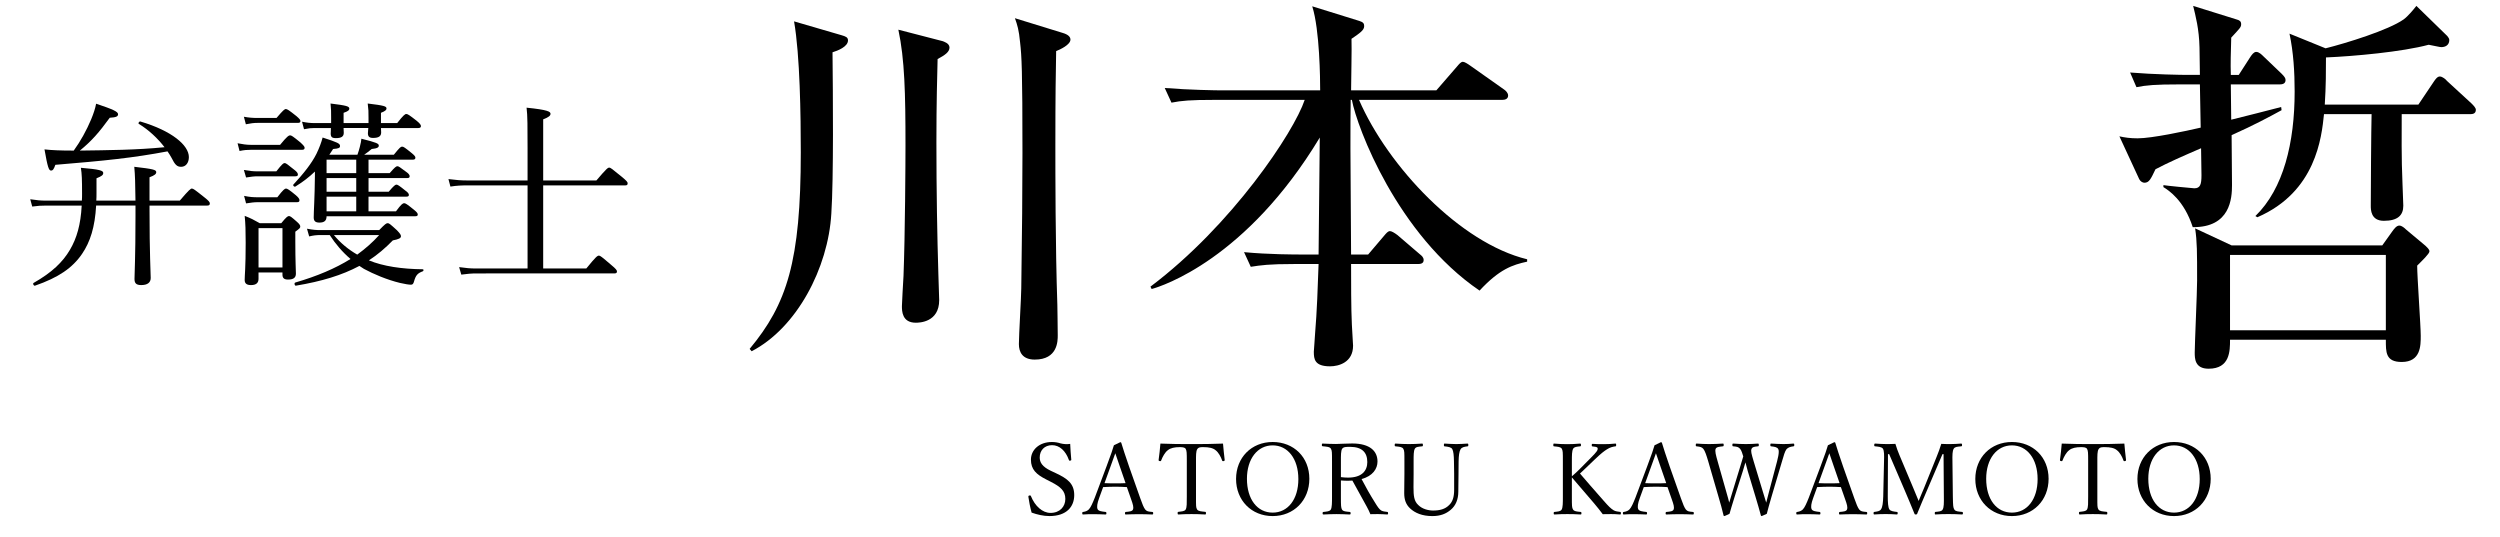
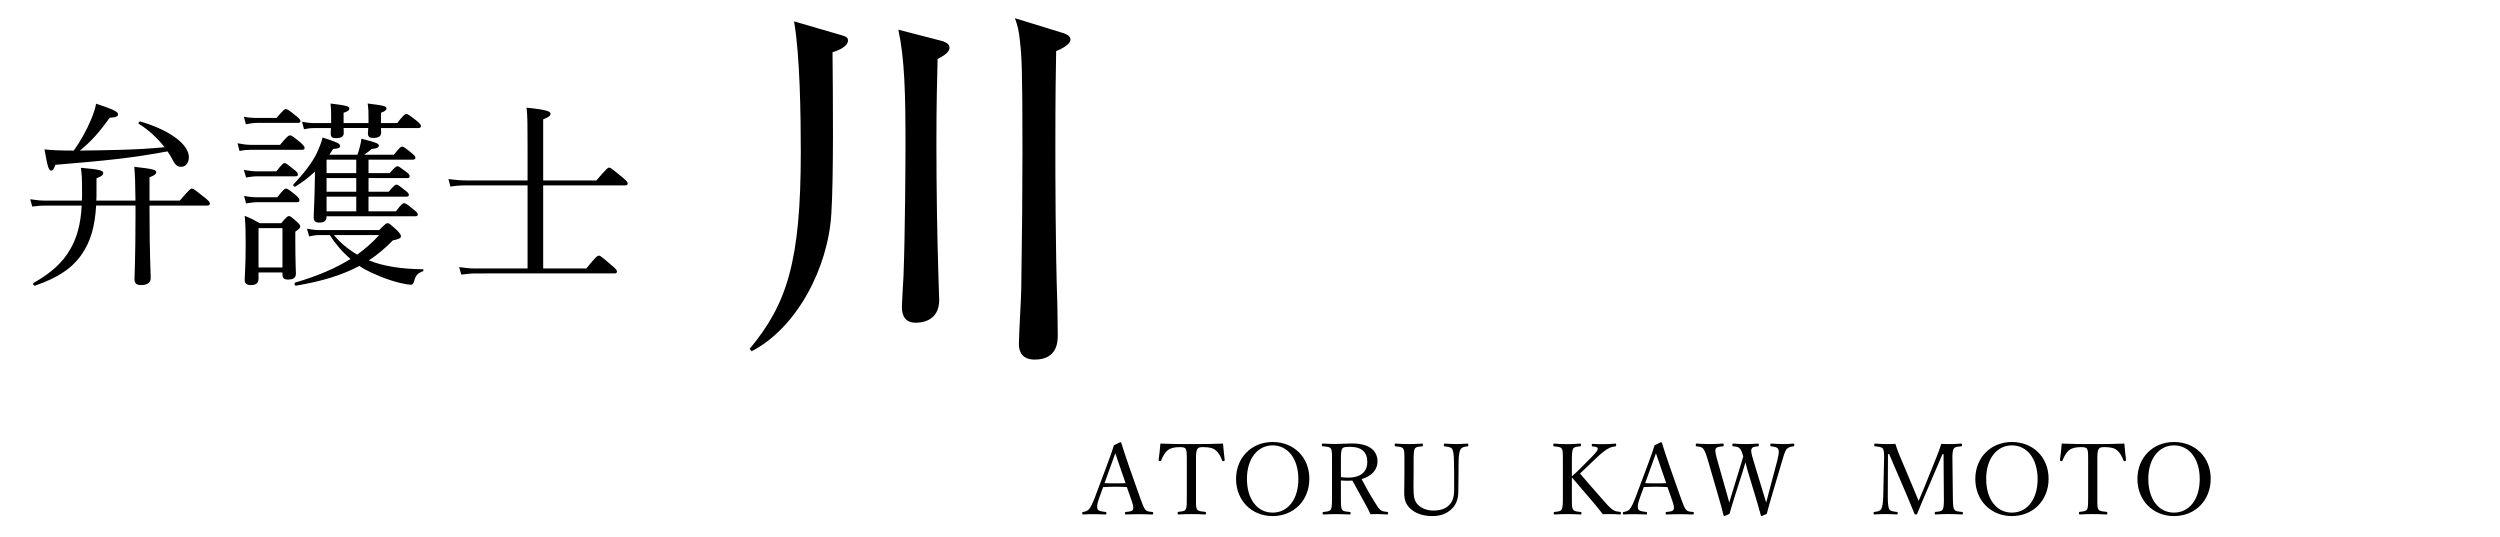
<svg xmlns="http://www.w3.org/2000/svg" version="1.1" id="レイヤー_1" x="0px" y="0px" width="287.75px" height="61.834px" viewBox="0 -13.167 287.75 61.834" enable-background="new 0 -13.167 287.75 61.834" xml:space="preserve">
  <g>
    <g>
      <path d="M95.823-7.148c0.046,4.655,0.137,14.468-0.137,18.575c-0.365,6.252-3.971,13.144-9.174,15.836l-0.228-0.273    c4.29-5.157,5.887-10.041,5.887-22.637c0-4.199-0.091-11.136-0.775-15.062l5.477,1.598c0.456,0.137,0.73,0.229,0.73,0.594    C97.604-7.788,96.417-7.331,95.823-7.148z M107.918-6.373c-0.046,1.963-0.137,4.93-0.137,9.584c0,5.568,0.091,10.816,0.228,15.244    c0.046,1.643,0.092,2.738,0.092,2.921c0,2.556-2.282,2.602-2.693,2.602c-1.597,0-1.597-1.369-1.597-1.917    c0-0.092,0.137-2.921,0.183-3.469c0.183-4.701,0.228-13.145,0.228-15.016c0-5.979-0.091-9.903-0.821-13.326l5.111,1.323    c0.092,0.046,0.776,0.229,0.776,0.73S108.785-6.829,107.918-6.373z M121.563-7.285c-0.045,2.646-0.091,4.929-0.091,10.907    c0,2.784,0,11.638,0.229,18.302c0,0.639,0.045,2.145,0.045,3.514c0,0.639,0,2.784-2.646,2.784c-1.415,0-1.826-0.867-1.826-1.78    c0-1.05,0.274-5.522,0.274-6.435c0.091-6.161,0.137-11.547,0.137-15.563c0-9.63-0.091-11.136-0.273-12.733    c-0.138-1.46-0.32-2.008-0.594-2.783l5.477,1.688c0.639,0.183,0.913,0.456,0.913,0.775C123.207-8.015,122.021-7.467,121.563-7.285    z" />
-       <path d="M139.767-1.671c-2.784,0-3.788,0.091-4.93,0.319l-0.775-1.688c2.784,0.228,6.024,0.273,6.526,0.273h11.364    c0-1.232-0.046-6.937-0.913-9.675l5.431,1.688c0.457,0.137,0.548,0.319,0.548,0.593c0,0.457-0.456,0.776-1.46,1.461    c0.045,0.912-0.046,5.065-0.046,5.933h9.812l2.373-2.738c0.274-0.319,0.456-0.548,0.685-0.548c0.183,0,0.548,0.229,0.867,0.457    l3.879,2.738c0.138,0.091,0.457,0.365,0.457,0.685c0,0.41-0.365,0.502-0.685,0.502h-16.476    c3.331,7.667,11.638,16.476,19.351,18.347v0.273c-1.688,0.365-3.194,0.867-5.477,3.332c-9.447-6.435-14.103-18.758-14.696-21.952    h-0.137c-0.045,3.742-0.045,5.157,0.046,17.799h1.963l1.825-2.145c0.273-0.319,0.456-0.548,0.685-0.548    c0.183,0,0.502,0.183,0.867,0.456l2.556,2.191c0.229,0.182,0.456,0.364,0.456,0.685c0,0.41-0.364,0.456-0.685,0.456h-7.667    c0,1.917,0,5.157,0.091,6.982c0,0.365,0.138,2.054,0.138,2.419c0,1.917-1.644,2.373-2.647,2.373c-1.78,0-1.871-0.821-1.871-1.688    c0-0.183,0.137-1.688,0.137-1.962c0.229-2.693,0.319-5.522,0.411-8.124h-2.875c-2.83,0-3.788,0.137-4.93,0.319l-0.775-1.688    c2.784,0.273,6.024,0.273,6.526,0.273h2.054c0.046-4.473,0.091-8.945,0.137-13.463c-8.443,14.011-18.164,17.114-19.351,17.434    l-0.138-0.273c9.402-7.074,16.521-17.8,17.754-21.496H139.767z" />
-       <path d="M262.381-3.452h-5.614c0,0.639,0.046,3.515,0.046,4.062c0.913-0.229,4.929-1.232,5.75-1.461l0.046,0.365    c-1.415,0.775-3.104,1.688-5.75,2.875c0,0.913,0.045,4.93,0.045,5.751c0,1.506-0.183,4.883-4.518,4.838    c-1.004-3.104-2.784-4.245-3.378-4.61V8.141c0.138,0.045,3.423,0.365,3.561,0.365c0.685,0,0.821-0.457,0.821-1.507l-0.046-3.104    c-2.008,0.867-3.788,1.644-5.248,2.419c-0.548,1.142-0.73,1.552-1.278,1.552c-0.183,0-0.456-0.137-0.593-0.41l-2.282-4.93    c0.639,0.138,1.232,0.229,2.1,0.229c1.643,0,5.477-0.821,7.256-1.232l-0.091-4.975h-2.373c-2.784,0-3.788,0.092-4.93,0.319    l-0.729-1.688c2.783,0.229,5.979,0.274,6.48,0.274h1.552l-0.046-3.149c-0.046-2.146-0.456-3.651-0.73-4.792l4.975,1.552    c0.365,0.091,0.548,0.228,0.548,0.548c0,0.364-0.137,0.456-1.141,1.552c-0.046,1.733-0.092,2.966-0.046,4.29h0.913l1.323-2.054    c0.183-0.274,0.411-0.594,0.685-0.594c0.319,0,0.639,0.319,0.821,0.502l2.1,2.008c0.319,0.32,0.457,0.502,0.457,0.73    C263.065-3.498,262.654-3.452,262.381-3.452z M278.217,17.406c0,1.277,0.411,6.937,0.411,8.078c0,1.141,0,3.012-2.19,3.012    c-1.871,0-1.826-1.141-1.826-2.556h-17.936c0,1.278,0,3.332-2.465,3.332c-1.598,0-1.598-1.187-1.598-1.871    c0-0.959,0.274-6.938,0.274-8.261c0-3.286,0-4.519-0.229-6.024l4.199,1.962h17.343l1.141-1.597    c0.229-0.319,0.502-0.685,0.821-0.685c0.274,0,0.594,0.273,0.776,0.456l2.236,1.871c0.183,0.183,0.456,0.411,0.456,0.639    C279.632,16.037,278.765,16.858,278.217,17.406z M274.611,16.173h-17.936v8.672h17.936V16.173z M284.287-0.029h-7.85    c0,2.191-0.046,4.975,0.091,8.033c0,0.364,0.092,2.099,0.092,2.51c0,1.096-0.64,1.734-2.236,1.734    c-1.507,0-1.507-1.278-1.507-1.734c0-1.506,0.046-8.854,0.092-10.543h-5.477c-0.274,2.647-0.913,8.945-7.668,11.866l-0.228-0.137    c3.24-3.149,4.518-8.443,4.518-14.331c0-2.236-0.137-4.518-0.593-6.663l4.153,1.688c2.373-0.593,7.256-2.099,8.99-3.331    c0.502-0.365,1.142-1.142,1.461-1.552l3.56,3.469c0.092,0.137,0.229,0.273,0.229,0.456c0,0.593-0.457,0.821-0.913,0.821    c-0.183,0-0.502-0.091-1.46-0.273c-3.059,0.821-8.58,1.323-11.821,1.46c0,1.461,0,3.332-0.137,5.432h10.771l1.779-2.647    c0.183-0.273,0.411-0.593,0.685-0.593c0.319,0,0.73,0.364,0.821,0.502l2.83,2.601c0.229,0.229,0.502,0.503,0.502,0.73    C284.972-0.029,284.516-0.029,284.287-0.029z" />
    </g>
    <g>
-       <path d="M120.425,42.021c-1.139-0.58-1.765-1.138-1.765-2.288c0-1.093,0.934-2.025,2.413-2.025c0.353,0,0.694,0.057,1.002,0.159    c0.341,0.091,0.773,0.113,1.104,0.057c0.012,0.569,0.08,1.229,0.126,1.821c0,0.057-0.023,0.091-0.137,0.114    c-0.103,0.011-0.125-0.023-0.137-0.08c-0.376-1.059-1.081-1.707-1.936-1.707c-0.876,0-1.423,0.603-1.423,1.411    c0,0.558,0.273,1.059,1.275,1.537l0.58,0.272c1.332,0.626,2.117,1.195,2.117,2.527c0,1.32-0.864,2.413-2.856,2.413    c-0.684,0-1.412-0.171-2.049-0.398c-0.171-0.614-0.297-1.274-0.376-1.832c0-0.058,0.012-0.114,0.113-0.137    c0.126-0.023,0.16,0.011,0.183,0.068c0.467,1.16,1.332,1.935,2.254,1.935c1.081,0,1.707-0.729,1.707-1.604    c0-0.923-0.546-1.4-1.662-1.97L120.425,42.021z" />
      <path d="M129.702,42.898c-0.387-0.022-0.876-0.046-1.309-0.046c-0.467,0-0.922,0.023-1.423,0.046l-0.455,1.252    c-0.239,0.648-0.285,1.036-0.183,1.286c0.103,0.228,0.489,0.273,0.911,0.319c0.068,0.011,0.103,0.034,0.103,0.147    c0,0.125-0.023,0.148-0.114,0.148c-0.421-0.023-0.979-0.034-1.389-0.034c-0.398,0-0.797,0-1.161,0.034    c-0.091,0-0.114-0.023-0.114-0.148c0-0.113,0.023-0.137,0.114-0.147c0.318-0.046,0.501-0.148,0.648-0.296    c0.217-0.229,0.422-0.695,0.684-1.355l1.354-3.608c0.558-1.514,0.672-1.832,0.842-2.413l0.729-0.353    c0.058,0,0.103,0.012,0.126,0.091c0.216,0.706,0.398,1.275,0.899,2.732l1.286,3.643c0.228,0.648,0.387,1.047,0.558,1.274    c0.182,0.228,0.387,0.251,0.797,0.285c0.103,0.011,0.125,0.034,0.125,0.147c0,0.125-0.022,0.148-0.125,0.148    c-0.455-0.023-1.07-0.034-1.525-0.034c-0.433,0-1.036,0.011-1.491,0.034c-0.08,0-0.103-0.023-0.103-0.148    c0-0.113,0.022-0.137,0.103-0.147c0.376-0.034,0.739-0.058,0.819-0.285c0.091-0.25,0-0.569-0.216-1.172L129.702,42.898z     M128.905,40.564c-0.262-0.739-0.387-1.138-0.534-1.56c-0.148,0.422-0.296,0.831-0.559,1.549l-0.683,1.89    c0.398,0.022,0.843,0.022,1.264,0.022c0.376,0,0.809,0,1.161-0.022L128.905,40.564z" />
      <path d="M136.602,39.938c0-1.035-0.011-1.206-0.125-1.434c-0.113-0.205-0.443-0.205-0.729-0.205c-0.523,0-1.024,0.091-1.332,0.353    c-0.33,0.239-0.614,0.774-0.763,1.173c-0.022,0.068-0.057,0.103-0.17,0.079c-0.114-0.022-0.126-0.057-0.126-0.137    c0.08-0.568,0.16-1.297,0.205-1.878c1.252,0.057,2.413,0.057,3.586,0.057c1.161,0,2.367,0,3.62-0.057    c0.045,0.581,0.125,1.31,0.193,1.878c0,0.08-0.012,0.114-0.114,0.137c-0.137,0.023-0.159-0.011-0.182-0.079    c-0.137-0.398-0.41-0.922-0.752-1.173c-0.296-0.262-0.797-0.353-1.365-0.353c-0.285,0-0.581-0.023-0.74,0.228    c-0.159,0.239-0.148,0.763-0.148,1.411v4.041c0,1.127-0.011,1.252,0.126,1.491c0.125,0.217,0.512,0.228,0.922,0.273    c0.079,0.012,0.103,0.034,0.103,0.147c0,0.126-0.023,0.16-0.103,0.16c-0.479-0.034-1.115-0.046-1.571-0.046    c-0.467,0-1.059,0.012-1.491,0.046c-0.079,0-0.103-0.034-0.103-0.148c0-0.125,0.023-0.147,0.103-0.159    c0.376-0.046,0.706-0.057,0.831-0.273c0.137-0.262,0.125-0.739,0.125-1.491V39.938z" />
      <path d="M150.706,41.942c0,2.481-1.787,4.291-4.223,4.291c-2.437,0-4.212-1.81-4.212-4.269s1.775-4.257,4.212-4.257    C148.919,37.708,150.706,39.46,150.706,41.942z M143.523,41.942c0,2.367,1.195,3.893,2.96,3.893c1.753,0,2.959-1.525,2.959-3.858    c0-2.356-1.229-3.882-2.959-3.882C144.741,38.094,143.523,39.642,143.523,41.942z" />
      <path d="M154.338,43.968c0,1.126,0.012,1.286,0.125,1.514c0.137,0.228,0.456,0.228,0.877,0.273    c0.091,0.011,0.114,0.034,0.114,0.159c0,0.103-0.023,0.137-0.114,0.137c-0.489-0.023-1.047-0.046-1.514-0.046    c-0.455,0-1.036,0.022-1.48,0.046c-0.091,0-0.113-0.034-0.113-0.137c0-0.125,0.022-0.148,0.113-0.159    c0.388-0.046,0.706-0.058,0.831-0.273c0.137-0.251,0.137-0.763,0.137-1.514v-4.041c0-1.082,0-1.207-0.125-1.446    c-0.125-0.228-0.523-0.239-0.956-0.284c-0.068-0.012-0.091-0.022-0.091-0.137c0-0.148,0.022-0.171,0.091-0.171    c0.489,0.022,1.081,0.046,1.536,0.046c0.41,0,1.127-0.058,1.867-0.058c2.083,0,2.914,0.911,2.914,2.072    c0,0.842-0.546,1.673-1.833,2.026c0.456,0.876,0.979,1.81,1.583,2.766c0.25,0.41,0.455,0.718,0.683,0.854    c0.193,0.103,0.398,0.126,0.694,0.16c0.068,0.011,0.091,0.034,0.091,0.147c0,0.125-0.034,0.148-0.103,0.148    c-0.421-0.023-0.751-0.046-1.081-0.046c-0.296,0-0.512,0-0.854,0.012c-0.114-0.285-0.262-0.592-0.421-0.877    c-0.559-1.002-1.104-1.992-1.651-2.993c-0.136,0.011-0.341,0.022-0.5,0.022c-0.285,0-0.547-0.012-0.82-0.034V43.968z     M154.338,41.749c0.251,0.034,0.535,0.057,0.82,0.057c1.616,0,2.219-0.809,2.219-1.787c0-1.115-0.614-1.753-1.98-1.753    c-0.375,0-0.763-0.012-0.91,0.216c-0.159,0.228-0.148,0.819-0.148,1.446V41.749z" />
      <path d="M167.351,39.927c-0.011-0.649-0.057-1.161-0.193-1.4c-0.125-0.228-0.478-0.273-0.876-0.319    c-0.08-0.011-0.092-0.022-0.092-0.147c0-0.148,0.012-0.171,0.092-0.171c0.455,0.022,0.922,0.057,1.331,0.057    c0.398,0,0.865-0.034,1.287-0.057c0.079,0,0.103,0.022,0.103,0.171c0,0.125-0.023,0.137-0.103,0.147    c-0.376,0.046-0.638,0.103-0.786,0.33c-0.159,0.263-0.216,0.763-0.228,1.39l-0.011,1.411c-0.012,0.717-0.023,1.423-0.023,2.083    c0,0.888-0.296,1.605-0.865,2.083c-0.546,0.467-1.195,0.729-2.128,0.729c-1.161,0-1.992-0.353-2.562-0.888    c-0.467-0.444-0.672-0.979-0.672-1.753c0-0.672,0.023-1.469,0.023-2.208v-1.457c0-1.059,0-1.195-0.126-1.435    c-0.136-0.228-0.455-0.239-0.888-0.285c-0.079-0.011-0.103-0.022-0.103-0.147c0-0.148,0.023-0.171,0.103-0.171    c0.467,0.034,1.059,0.057,1.514,0.057c0.479,0,1.07-0.022,1.525-0.057c0.08,0,0.103,0.022,0.103,0.171    c0,0.125-0.022,0.137-0.103,0.147c-0.398,0.046-0.705,0.046-0.83,0.285c-0.137,0.25-0.137,0.751-0.137,1.435v1.479    c0,0.489-0.012,1.013-0.012,1.502c0,0.991,0.057,1.605,0.558,2.061c0.444,0.444,1.139,0.626,1.696,0.626    c0.774,0,1.389-0.159,1.855-0.637c0.387-0.376,0.569-0.899,0.569-1.753c0-0.559,0.011-1.127,0-1.867L167.351,39.927z" />
      <path d="M180.922,43.979c0,1.127,0,1.275,0.137,1.503c0.137,0.216,0.433,0.228,0.865,0.273c0.079,0.011,0.103,0.034,0.103,0.147    c0,0.114-0.023,0.148-0.103,0.148c-0.49-0.034-1.07-0.046-1.525-0.046s-1.036,0.012-1.469,0.046c-0.08,0-0.103-0.034-0.103-0.148    c0-0.113,0.022-0.137,0.103-0.147c0.376-0.046,0.683-0.046,0.819-0.273c0.137-0.251,0.137-0.751,0.137-1.503v-4.041    c0-1.081,0-1.206-0.125-1.457c-0.125-0.216-0.467-0.228-0.888-0.273c-0.068-0.011-0.091-0.011-0.091-0.136    c0-0.148,0.022-0.183,0.091-0.183c0.467,0.046,1.07,0.068,1.525,0.068s1.013-0.022,1.457-0.068c0.091,0,0.113,0.034,0.113,0.171    c0,0.125-0.022,0.137-0.113,0.147c-0.398,0.046-0.649,0.058-0.786,0.273c-0.147,0.273-0.147,0.763-0.147,1.457v1.719    c0.353-0.296,0.604-0.535,0.91-0.842l1.253-1.264c0.729-0.729,0.854-0.922,0.797-1.149c-0.034-0.137-0.354-0.16-0.569-0.183    c-0.08-0.012-0.103-0.012-0.103-0.147c0-0.126,0.022-0.148,0.103-0.148c0.421,0.034,0.865,0.034,1.286,0.034    c0.387,0,0.899-0.022,1.332-0.068c0.079,0,0.091,0.034,0.091,0.171c0,0.125-0.022,0.137-0.091,0.147    c-0.273,0.034-0.626,0.114-0.968,0.342c-0.33,0.205-0.66,0.455-1.377,1.139l-1.082,1.035c-0.262,0.251-0.443,0.41-0.648,0.615    c0.694,0.809,1.525,1.775,2.755,3.164c0.523,0.592,0.785,0.865,1.127,1.07c0.204,0.114,0.455,0.148,0.739,0.183    c0.068,0.011,0.091,0.034,0.091,0.147c0,0.114-0.022,0.148-0.102,0.148c-0.388-0.034-0.729-0.046-1.036-0.046    c-0.342,0-0.615,0-0.956,0.012c-0.308-0.41-0.581-0.763-0.968-1.219c-0.922-1.069-1.821-2.128-2.584-3.016V43.979z" />
      <path d="M191.93,42.898c-0.387-0.022-0.876-0.046-1.309-0.046c-0.467,0-0.922,0.023-1.423,0.046l-0.455,1.252    c-0.239,0.648-0.285,1.036-0.183,1.286c0.103,0.228,0.489,0.273,0.911,0.319c0.068,0.011,0.103,0.034,0.103,0.147    c0,0.125-0.023,0.148-0.114,0.148c-0.421-0.023-0.979-0.034-1.389-0.034c-0.398,0-0.797,0-1.161,0.034    c-0.091,0-0.114-0.023-0.114-0.148c0-0.113,0.023-0.137,0.114-0.147c0.318-0.046,0.501-0.148,0.648-0.296    c0.217-0.229,0.422-0.695,0.684-1.355l1.354-3.608c0.558-1.514,0.672-1.832,0.842-2.413l0.729-0.353    c0.058,0,0.103,0.012,0.126,0.091c0.216,0.706,0.398,1.275,0.898,2.732l1.287,3.643c0.228,0.648,0.387,1.047,0.558,1.274    c0.182,0.228,0.387,0.251,0.797,0.285c0.103,0.011,0.125,0.034,0.125,0.147c0,0.125-0.022,0.148-0.125,0.148    c-0.456-0.023-1.07-0.034-1.525-0.034c-0.433,0-1.036,0.011-1.491,0.034c-0.08,0-0.103-0.023-0.103-0.148    c0-0.113,0.022-0.137,0.103-0.147c0.375-0.034,0.74-0.058,0.819-0.285c0.091-0.25,0-0.569-0.216-1.172L191.93,42.898z     M191.133,40.564c-0.262-0.739-0.387-1.138-0.534-1.56c-0.148,0.422-0.296,0.831-0.559,1.549l-0.683,1.89    c0.398,0.022,0.843,0.022,1.264,0.022c0.376,0,0.809,0,1.161-0.022L191.133,40.564z" />
      <path d="M202.893,43.387c0.216,0.683,0.284,0.945,0.398,1.298c0.091-0.33,0.159-0.638,0.341-1.32l0.911-3.438    c0.113-0.444,0.193-0.82,0.193-1.093c0-0.126-0.012-0.229-0.057-0.308c-0.114-0.228-0.41-0.273-0.809-0.319    c-0.079-0.011-0.103-0.022-0.103-0.147c0-0.148,0.023-0.171,0.103-0.171c0.398,0.022,1.002,0.057,1.423,0.057    c0.41,0,0.74-0.022,1.116-0.057c0.079,0,0.113,0.022,0.113,0.171c0,0.125-0.034,0.137-0.113,0.147    c-0.342,0.046-0.569,0.114-0.774,0.319c-0.193,0.239-0.33,0.739-0.523,1.4l-1.195,4.029c-0.319,1.093-0.41,1.445-0.558,2.015    c-0.524,0.239-0.569,0.262-0.604,0.262s-0.068-0.034-0.08-0.079c-0.182-0.649-0.341-1.253-0.626-2.175l-0.876-2.902    c-0.114-0.41-0.194-0.74-0.273-1.024c-0.08,0.284-0.171,0.604-0.296,0.99l-0.934,2.926c-0.353,1.104-0.444,1.468-0.604,2.003    c-0.512,0.239-0.558,0.262-0.604,0.262c-0.034,0-0.067-0.022-0.079-0.068c-0.171-0.705-0.33-1.309-0.592-2.186l-1.173-4.041    c-0.205-0.694-0.376-1.206-0.558-1.434c-0.171-0.205-0.342-0.251-0.774-0.297c-0.079-0.011-0.103-0.022-0.103-0.136    c0-0.16,0.023-0.183,0.103-0.183c0.479,0.034,0.945,0.057,1.412,0.057c0.443,0,1.138-0.022,1.594-0.057    c0.079,0,0.103,0.022,0.103,0.171c0,0.125-0.034,0.137-0.103,0.147c-0.376,0.046-0.718,0.058-0.82,0.285    c-0.103,0.25,0.023,0.729,0.228,1.445l0.979,3.449c0.205,0.694,0.273,0.979,0.353,1.298c0.103-0.319,0.183-0.604,0.388-1.275    l0.808-2.641c0.217-0.683,0.308-1.013,0.421-1.4c-0.102-0.307-0.182-0.648-0.364-0.876c-0.193-0.217-0.364-0.251-0.773-0.285    c-0.091-0.011-0.114-0.022-0.114-0.147c0-0.148,0.012-0.171,0.114-0.171c0.467,0.034,0.979,0.057,1.434,0.057    c0.456,0,0.934-0.022,1.378-0.057c0.091,0,0.113,0.022,0.113,0.171c0,0.125-0.022,0.137-0.113,0.147    c-0.398,0.046-0.615,0.058-0.717,0.285c-0.114,0.25-0.012,0.58,0.238,1.435L202.893,43.387z" />
-       <path d="M211.886,42.898c-0.387-0.022-0.876-0.046-1.309-0.046c-0.467,0-0.922,0.023-1.423,0.046l-0.455,1.252    c-0.239,0.648-0.285,1.036-0.183,1.286c0.103,0.228,0.489,0.273,0.911,0.319c0.068,0.011,0.103,0.034,0.103,0.147    c0,0.125-0.023,0.148-0.114,0.148c-0.421-0.023-0.979-0.034-1.389-0.034c-0.398,0-0.797,0-1.161,0.034    c-0.091,0-0.114-0.023-0.114-0.148c0-0.113,0.023-0.137,0.114-0.147c0.318-0.046,0.501-0.148,0.648-0.296    c0.217-0.229,0.422-0.695,0.684-1.355l1.354-3.608c0.558-1.514,0.672-1.832,0.842-2.413l0.729-0.353    c0.058,0,0.103,0.012,0.126,0.091c0.216,0.706,0.398,1.275,0.899,2.732l1.286,3.643c0.228,0.648,0.387,1.047,0.558,1.274    c0.182,0.228,0.387,0.251,0.797,0.285c0.103,0.011,0.125,0.034,0.125,0.147c0,0.125-0.022,0.148-0.125,0.148    c-0.455-0.023-1.07-0.034-1.525-0.034c-0.433,0-1.036,0.011-1.491,0.034c-0.08,0-0.103-0.023-0.103-0.148    c0-0.113,0.022-0.137,0.103-0.147c0.376-0.034,0.739-0.058,0.819-0.285c0.091-0.25,0-0.569-0.216-1.172L211.886,42.898z     M211.089,40.564c-0.262-0.739-0.387-1.138-0.534-1.56c-0.148,0.422-0.296,0.831-0.559,1.549l-0.683,1.89    c0.398,0.022,0.843,0.022,1.264,0.022c0.376,0,0.809,0,1.161-0.022L211.089,40.564z" />
      <path d="M222.918,39.38c0.193-0.467,0.353-0.91,0.523-1.457c0.387,0.022,0.694,0.022,1.047,0.022c0.354,0,0.865-0.022,1.229-0.057    c0.091,0,0.114,0.034,0.114,0.171c0,0.114-0.023,0.137-0.114,0.147c-0.433,0.046-0.694,0.046-0.842,0.273    c-0.16,0.262-0.16,0.763-0.148,1.457l0.046,4.041c0.022,1.127,0.034,1.264,0.17,1.503c0.126,0.216,0.444,0.228,0.877,0.273    c0.08,0.011,0.114,0.034,0.114,0.147c0,0.114-0.034,0.148-0.114,0.148c-0.489-0.034-1.127-0.046-1.571-0.046    c-0.466,0-1.024,0.012-1.479,0.046c-0.057,0-0.079-0.034-0.079-0.148c0-0.113,0.022-0.137,0.079-0.147    c0.41-0.046,0.706-0.046,0.831-0.273c0.148-0.251,0.148-0.751,0.137-1.503l-0.034-4.872h-0.125l-1.708,3.996    c-0.523,1.206-0.831,1.958-1.184,2.812c-0.022,0.091-0.046,0.137-0.193,0.137c-0.114,0-0.125-0.046-0.159-0.137    c-0.364-0.888-0.66-1.616-1.082-2.596l-1.81-4.212h-0.137l-0.022,4.872c0,0.672,0.034,1.252,0.182,1.48    c0.126,0.216,0.501,0.25,0.843,0.296c0.103,0.011,0.113,0.034,0.113,0.147c0,0.114-0.022,0.148-0.113,0.148    c-0.421-0.034-0.843-0.046-1.264-0.046s-0.899,0.012-1.298,0.046c-0.079,0-0.103-0.034-0.103-0.148    c0-0.113,0.023-0.137,0.103-0.147c0.308-0.046,0.626-0.068,0.763-0.308c0.171-0.251,0.228-0.763,0.251-1.469l0.091-4.041    c0.022-0.729,0.022-1.206-0.125-1.457c-0.16-0.216-0.513-0.228-0.899-0.273c-0.08-0.011-0.103-0.022-0.103-0.147    c0-0.137,0.046-0.171,0.103-0.171c0.433,0.034,0.922,0.057,1.252,0.057c0.364,0,0.638,0,1.081-0.022    c0.137,0.455,0.285,0.865,0.467,1.298l1.571,3.733c0.239,0.547,0.409,0.968,0.638,1.537c0.238-0.547,0.375-0.934,0.637-1.525    L222.918,39.38z" />
      <path d="M235.793,41.942c0,2.481-1.787,4.291-4.223,4.291c-2.437,0-4.212-1.81-4.212-4.269s1.775-4.257,4.212-4.257    C234.006,37.708,235.793,39.46,235.793,41.942z M228.61,41.942c0,2.367,1.195,3.893,2.96,3.893c1.753,0,2.959-1.525,2.959-3.858    c0-2.356-1.229-3.882-2.959-3.882C229.828,38.094,228.61,39.642,228.61,41.942z" />
      <path d="M240.347,39.938c0-1.035-0.011-1.206-0.125-1.434c-0.113-0.205-0.443-0.205-0.729-0.205c-0.523,0-1.024,0.091-1.332,0.353    c-0.33,0.239-0.614,0.774-0.763,1.173c-0.022,0.068-0.057,0.103-0.17,0.079c-0.114-0.022-0.126-0.057-0.126-0.137    c0.08-0.568,0.16-1.297,0.205-1.878c1.252,0.057,2.413,0.057,3.586,0.057c1.161,0,2.367,0,3.62-0.057    c0.045,0.581,0.125,1.31,0.193,1.878c0,0.08-0.012,0.114-0.114,0.137c-0.137,0.023-0.159-0.011-0.182-0.079    c-0.137-0.398-0.41-0.922-0.752-1.173c-0.296-0.262-0.797-0.353-1.365-0.353c-0.285,0-0.581-0.023-0.74,0.228    c-0.159,0.239-0.148,0.763-0.148,1.411v4.041c0,1.127-0.011,1.252,0.126,1.491c0.125,0.217,0.512,0.228,0.922,0.273    c0.079,0.012,0.103,0.034,0.103,0.147c0,0.126-0.023,0.16-0.103,0.16c-0.479-0.034-1.115-0.046-1.571-0.046    c-0.467,0-1.059,0.012-1.491,0.046c-0.079,0-0.103-0.034-0.103-0.148c0-0.125,0.023-0.147,0.103-0.159    c0.376-0.046,0.706-0.057,0.831-0.273c0.137-0.262,0.125-0.739,0.125-1.491V39.938z" />
      <path d="M254.452,41.942c0,2.481-1.787,4.291-4.223,4.291c-2.437,0-4.212-1.81-4.212-4.269s1.775-4.257,4.212-4.257    C252.665,37.708,254.452,39.46,254.452,41.942z M247.27,41.942c0,2.367,1.195,3.893,2.96,3.893c1.753,0,2.959-1.525,2.959-3.858    c0-2.356-1.229-3.882-2.959-3.882C248.487,38.094,247.27,39.642,247.27,41.942z" />
    </g>
    <g>
      <path d="M5.303,10.495c-0.547,0-0.957,0.022-1.594,0.113L3.481,9.766C4.21,9.879,4.665,9.925,5.303,9.925h4.12    c0.022-0.251,0.022-0.523,0.022-0.797c0-1.616-0.022-2.254-0.136-2.982c2.162,0.183,2.572,0.318,2.572,0.592    c0,0.228-0.137,0.364-0.774,0.615V9.06c0,0.296,0,0.592-0.022,0.865h4.508c-0.022-1.98-0.046-2.914-0.137-3.894    c2.186,0.251,2.527,0.342,2.527,0.615c0,0.205-0.16,0.364-0.774,0.592v2.687h3.483c1.093-1.275,1.252-1.389,1.389-1.389    c0.159,0,0.318,0.113,1.435,1.002c0.523,0.409,0.637,0.568,0.637,0.705c0,0.183-0.091,0.251-0.296,0.251h-6.647v0.501    c0,5.145,0.137,7.171,0.137,7.831c0,0.523-0.364,0.819-1.093,0.819c-0.592,0-0.774-0.228-0.774-0.705    c0-0.569,0.114-2.413,0.114-7.194v-1.252h-4.53c-0.137,2.481-0.684,4.188-1.617,5.555c-1.115,1.639-2.731,2.732-5.418,3.665    c-0.159,0.046-0.296-0.25-0.159-0.318c2.117-1.207,3.347-2.391,4.188-3.825c0.774-1.32,1.229-2.868,1.344-5.076H5.303z     M15.979,1.092c-0.113-0.068,0.046-0.319,0.183-0.273c3.619,1.07,5.577,2.731,5.577,4.098c0,0.638-0.341,1.115-0.888,1.115    c-0.479,0-0.706-0.228-1.115-1.047C19.6,4.735,19.44,4.484,19.28,4.256c-3.983,0.751-7.125,1.07-12.908,1.548    c-0.182,0.524-0.296,0.66-0.501,0.66c-0.25,0-0.387-0.364-0.751-2.436C5.939,4.12,6.896,4.166,8.489,4.166    c0.774-1.07,1.48-2.345,2.004-3.597c0.273-0.661,0.478-1.275,0.569-1.799c1.912,0.638,2.526,0.91,2.526,1.206    c0,0.251-0.182,0.364-0.956,0.41c-1.229,1.685-2.049,2.641-3.438,3.779c3.256-0.046,6.511-0.068,9.744-0.387    C18.165,2.777,17.141,1.797,15.979,1.092z" />
      <path d="M27.344,3.323c0.614,0.114,1.024,0.183,1.57,0.183h3.324c0.819-1.002,1.002-1.093,1.161-1.093    c0.137,0,0.296,0.091,1.184,0.819c0.364,0.342,0.479,0.479,0.479,0.614c0,0.16-0.091,0.229-0.296,0.229h-5.852    c-0.455,0-0.797,0.022-1.343,0.137L27.344,3.323z M28.072,0.272c0.638,0.114,1.047,0.137,1.57,0.137h2.186    c0.774-0.91,0.934-1.024,1.07-1.024c0.159,0,0.342,0.114,1.229,0.819c0.342,0.297,0.455,0.433,0.455,0.569    s-0.091,0.205-0.296,0.205h-4.645c-0.433,0-0.773,0.046-1.343,0.159L28.072,0.272z M28.072,6.397    c0.66,0.113,1.047,0.159,1.594,0.159h2.14c0.66-0.843,0.819-0.956,0.956-0.956s0.296,0.113,1.139,0.797    c0.296,0.228,0.387,0.387,0.387,0.523s-0.068,0.205-0.296,0.205h-4.325c-0.433,0-0.752,0.045-1.344,0.136L28.072,6.397z     M28.095,9.378c0.66,0.137,1.048,0.16,1.594,0.16h2.231c0.683-0.889,0.865-1.002,1.001-1.002c0.137,0,0.342,0.113,1.139,0.774    c0.318,0.272,0.41,0.432,0.41,0.568c0,0.16-0.068,0.228-0.296,0.228h-4.508c-0.41,0-0.752,0.046-1.344,0.137L28.095,9.378z     M29.757,18.917c0,0.479-0.273,0.729-0.865,0.729c-0.523,0-0.729-0.204-0.729-0.592c0-0.523,0.114-1.389,0.114-4.28    c0-1.411-0.023-2.162-0.114-3.096c0.751,0.296,1.047,0.455,1.73,0.843h2.481c0.592-0.729,0.751-0.82,0.888-0.82    s0.273,0.092,0.888,0.638c0.319,0.273,0.41,0.433,0.41,0.569c0,0.159-0.068,0.228-0.569,0.592v1.139    c0,2.254,0.068,3.369,0.068,3.688c0,0.479-0.296,0.684-0.911,0.684c-0.455,0-0.637-0.183-0.637-0.569v-0.251h-2.755V18.917z     M32.512,13.089h-2.755v4.531h2.755V13.089z M41.14,4.643c0.114-0.318,0.205-0.614,0.273-0.888    c0.114-0.433,0.159-0.705,0.182-0.956c1.821,0.455,2.004,0.569,2.004,0.797c0,0.183-0.137,0.318-0.819,0.387    c-0.364,0.296-0.592,0.479-0.865,0.66h3.415c0.683-0.842,0.797-0.933,0.956-0.933s0.296,0.091,1.138,0.773    c0.296,0.251,0.388,0.364,0.388,0.501c0,0.159-0.092,0.228-0.319,0.228h-5.076V6.76h2.436c0.592-0.683,0.751-0.796,0.888-0.796    s0.296,0.113,1.024,0.66c0.273,0.182,0.388,0.364,0.388,0.478c0,0.159-0.068,0.228-0.296,0.228h-4.439v1.571h2.322    c0.592-0.706,0.773-0.819,0.888-0.819c0.137,0,0.318,0.113,1.024,0.683c0.296,0.205,0.409,0.364,0.409,0.501    S46.99,9.47,46.74,9.47h-4.325v1.685h3.164c0.615-0.843,0.797-0.934,0.934-0.934c0.159,0,0.318,0.091,1.184,0.797    c0.273,0.228,0.388,0.364,0.388,0.501s-0.068,0.205-0.297,0.205H37.588c0,0.501-0.25,0.729-0.819,0.729    c-0.478,0-0.66-0.183-0.66-0.593c0-0.66,0.114-2.299,0.137-4.758V6.579c-0.683,0.66-1.411,1.207-2.254,1.73    c-0.114,0.068-0.318-0.137-0.228-0.228c1.207-1.298,2.117-2.459,2.664-3.552c0.318-0.66,0.568-1.32,0.705-1.867    c1.753,0.569,2.004,0.684,2.004,0.979c0,0.204-0.137,0.296-0.797,0.341c-0.137,0.229-0.296,0.456-0.433,0.66H41.14z     M43.645,13.317c0.683-0.705,0.819-0.796,0.979-0.796s0.273,0.091,1.07,0.819c0.364,0.387,0.455,0.523,0.455,0.683    c0,0.228-0.25,0.342-0.934,0.479c-0.865,0.888-1.775,1.662-2.755,2.299c1.64,0.684,3.825,1.002,6.216,1.024    c0.091,0,0.091,0.205,0,0.229c-0.615,0.228-0.82,0.455-1.024,1.184c-0.068,0.25-0.16,0.364-0.342,0.364    c-0.251,0-0.683-0.068-1.275-0.205c-1.502-0.364-3.05-1.024-4.144-1.616c-0.182-0.114-0.341-0.228-0.523-0.342    c-2.003,1.07-4.325,1.775-7.308,2.276c-0.159,0.023-0.228-0.318-0.068-0.364c2.504-0.729,4.599-1.616,6.352-2.709    c-0.934-0.797-1.729-1.73-2.391-2.755h-1.047c-0.523,0-0.843,0.046-1.32,0.159l-0.251-0.888c0.729,0.137,1.07,0.159,1.571,0.159    H43.645z M43.849,1.57c0.023,0.273,0.023,0.433,0.023,0.501c0,0.455-0.296,0.638-0.934,0.638c-0.433,0-0.592-0.159-0.592-0.547    c0-0.068,0.022-0.25,0.045-0.592h-2.846c0.023,0.296,0.023,0.456,0.023,0.547c0,0.433-0.273,0.614-0.911,0.614    c-0.455,0-0.592-0.137-0.592-0.546c0-0.068,0.022-0.251,0.022-0.615h-1.866c-0.41,0-0.684,0.023-1.229,0.137l-0.228-0.865    C35.334,0.956,35.722,1,36.223,1h1.89V0.364c0-0.729,0-0.934-0.068-1.617c1.844,0.229,2.162,0.319,2.162,0.593    c0,0.159-0.113,0.296-0.66,0.478V1h2.869V0.409c0-0.751,0-0.956-0.092-1.662c1.89,0.229,2.163,0.319,2.163,0.569    c0,0.159-0.113,0.296-0.638,0.501V1h1.867c0.729-0.933,0.911-1.047,1.047-1.047c0.16,0,0.342,0.114,1.185,0.774    c0.387,0.318,0.5,0.478,0.5,0.614S48.38,1.57,48.151,1.57H43.849z M41.003,6.76V5.212h-3.415V6.76H41.003z M41.003,8.901V7.33    h-3.415v1.571H41.003z M41.003,11.155V9.47h-3.415v1.685H41.003z M38.431,13.886c0.751,0.911,1.662,1.662,2.687,2.254    c0.934-0.683,1.775-1.411,2.527-2.254H38.431z" />
      <path d="M67.484,17.734c1.115-1.366,1.274-1.479,1.457-1.479c0.136,0,0.296,0.113,1.434,1.093    c0.523,0.433,0.638,0.592,0.638,0.729c0,0.159-0.091,0.228-0.296,0.228H54.871c-0.637,0-1.093,0.046-1.775,0.137l-0.25-0.865    c0.797,0.113,1.274,0.159,1.957,0.159h5.92V8.172h-6.944c-0.683,0-1.206,0.022-1.935,0.137l-0.228-0.865    c0.865,0.113,1.434,0.159,2.186,0.159h6.921V3.915c0-2.39,0-3.824-0.114-4.689c2.459,0.25,2.755,0.455,2.755,0.706    c0,0.205-0.183,0.387-0.843,0.638v7.034h6.124c1.161-1.366,1.321-1.479,1.48-1.479c0.137,0,0.296,0.113,1.457,1.069    c0.546,0.456,0.66,0.593,0.66,0.729c0,0.183-0.068,0.251-0.296,0.251h-9.426v9.562H67.484z" />
    </g>
  </g>
</svg>